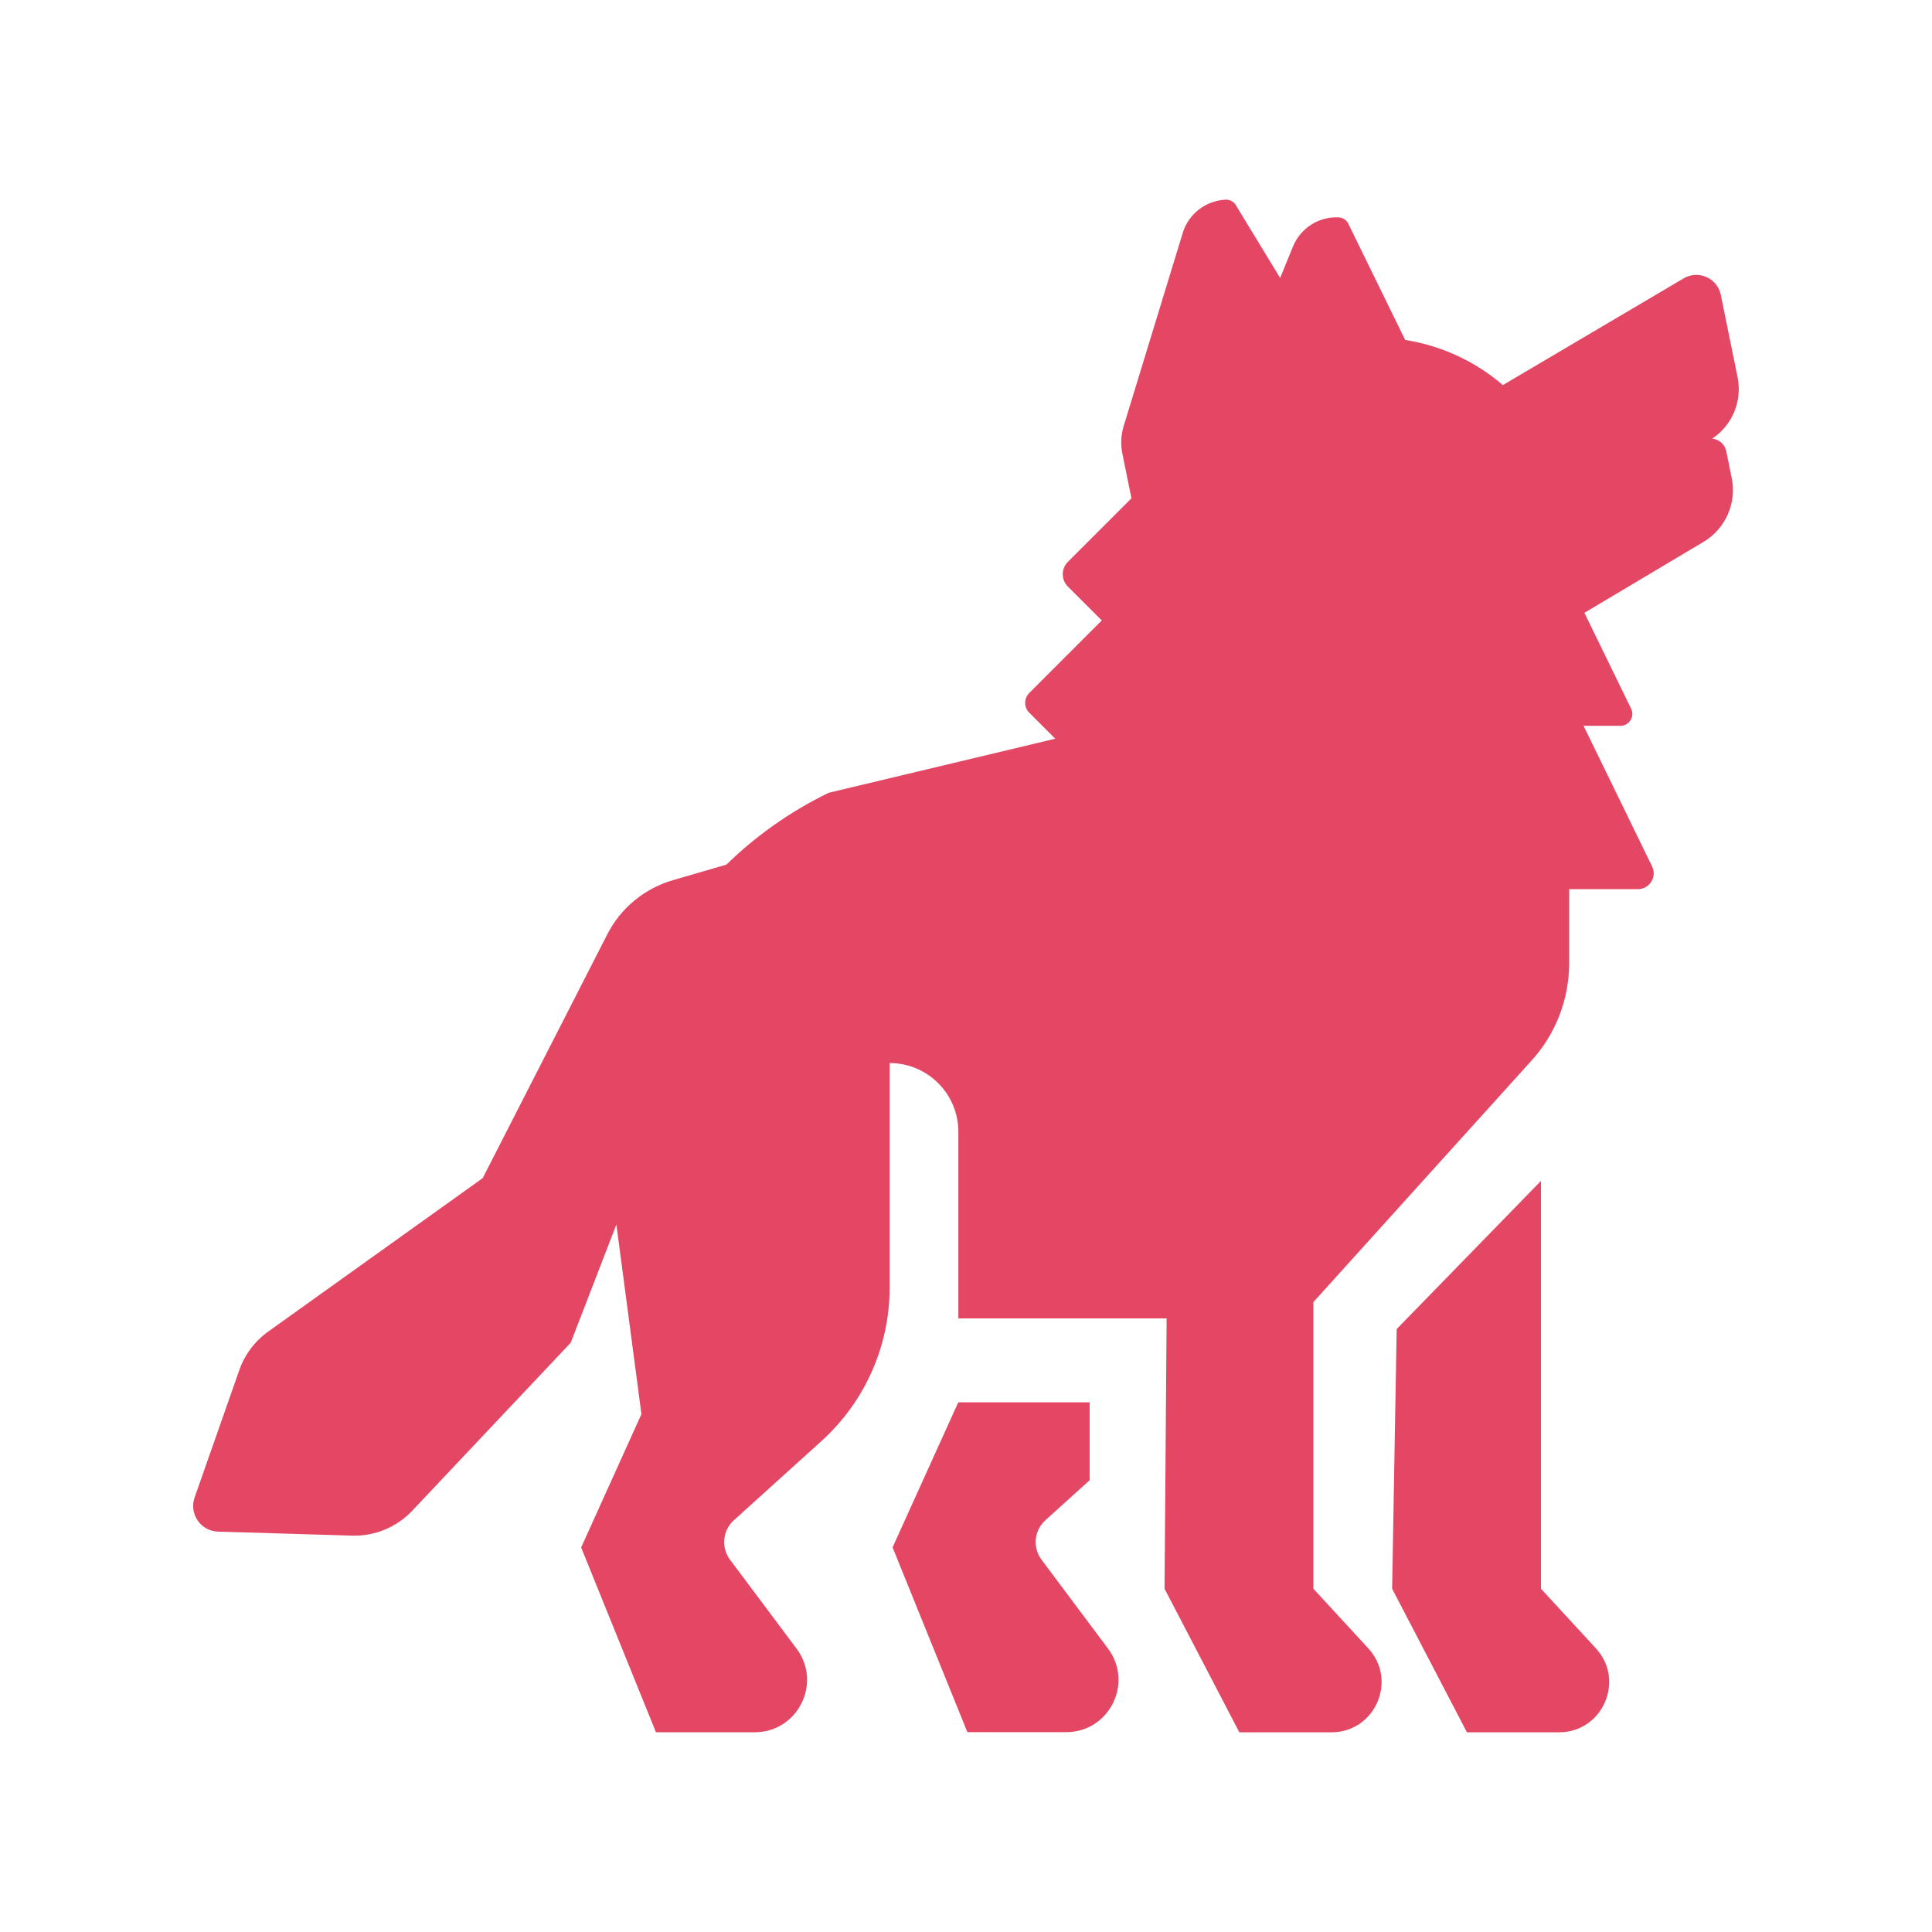
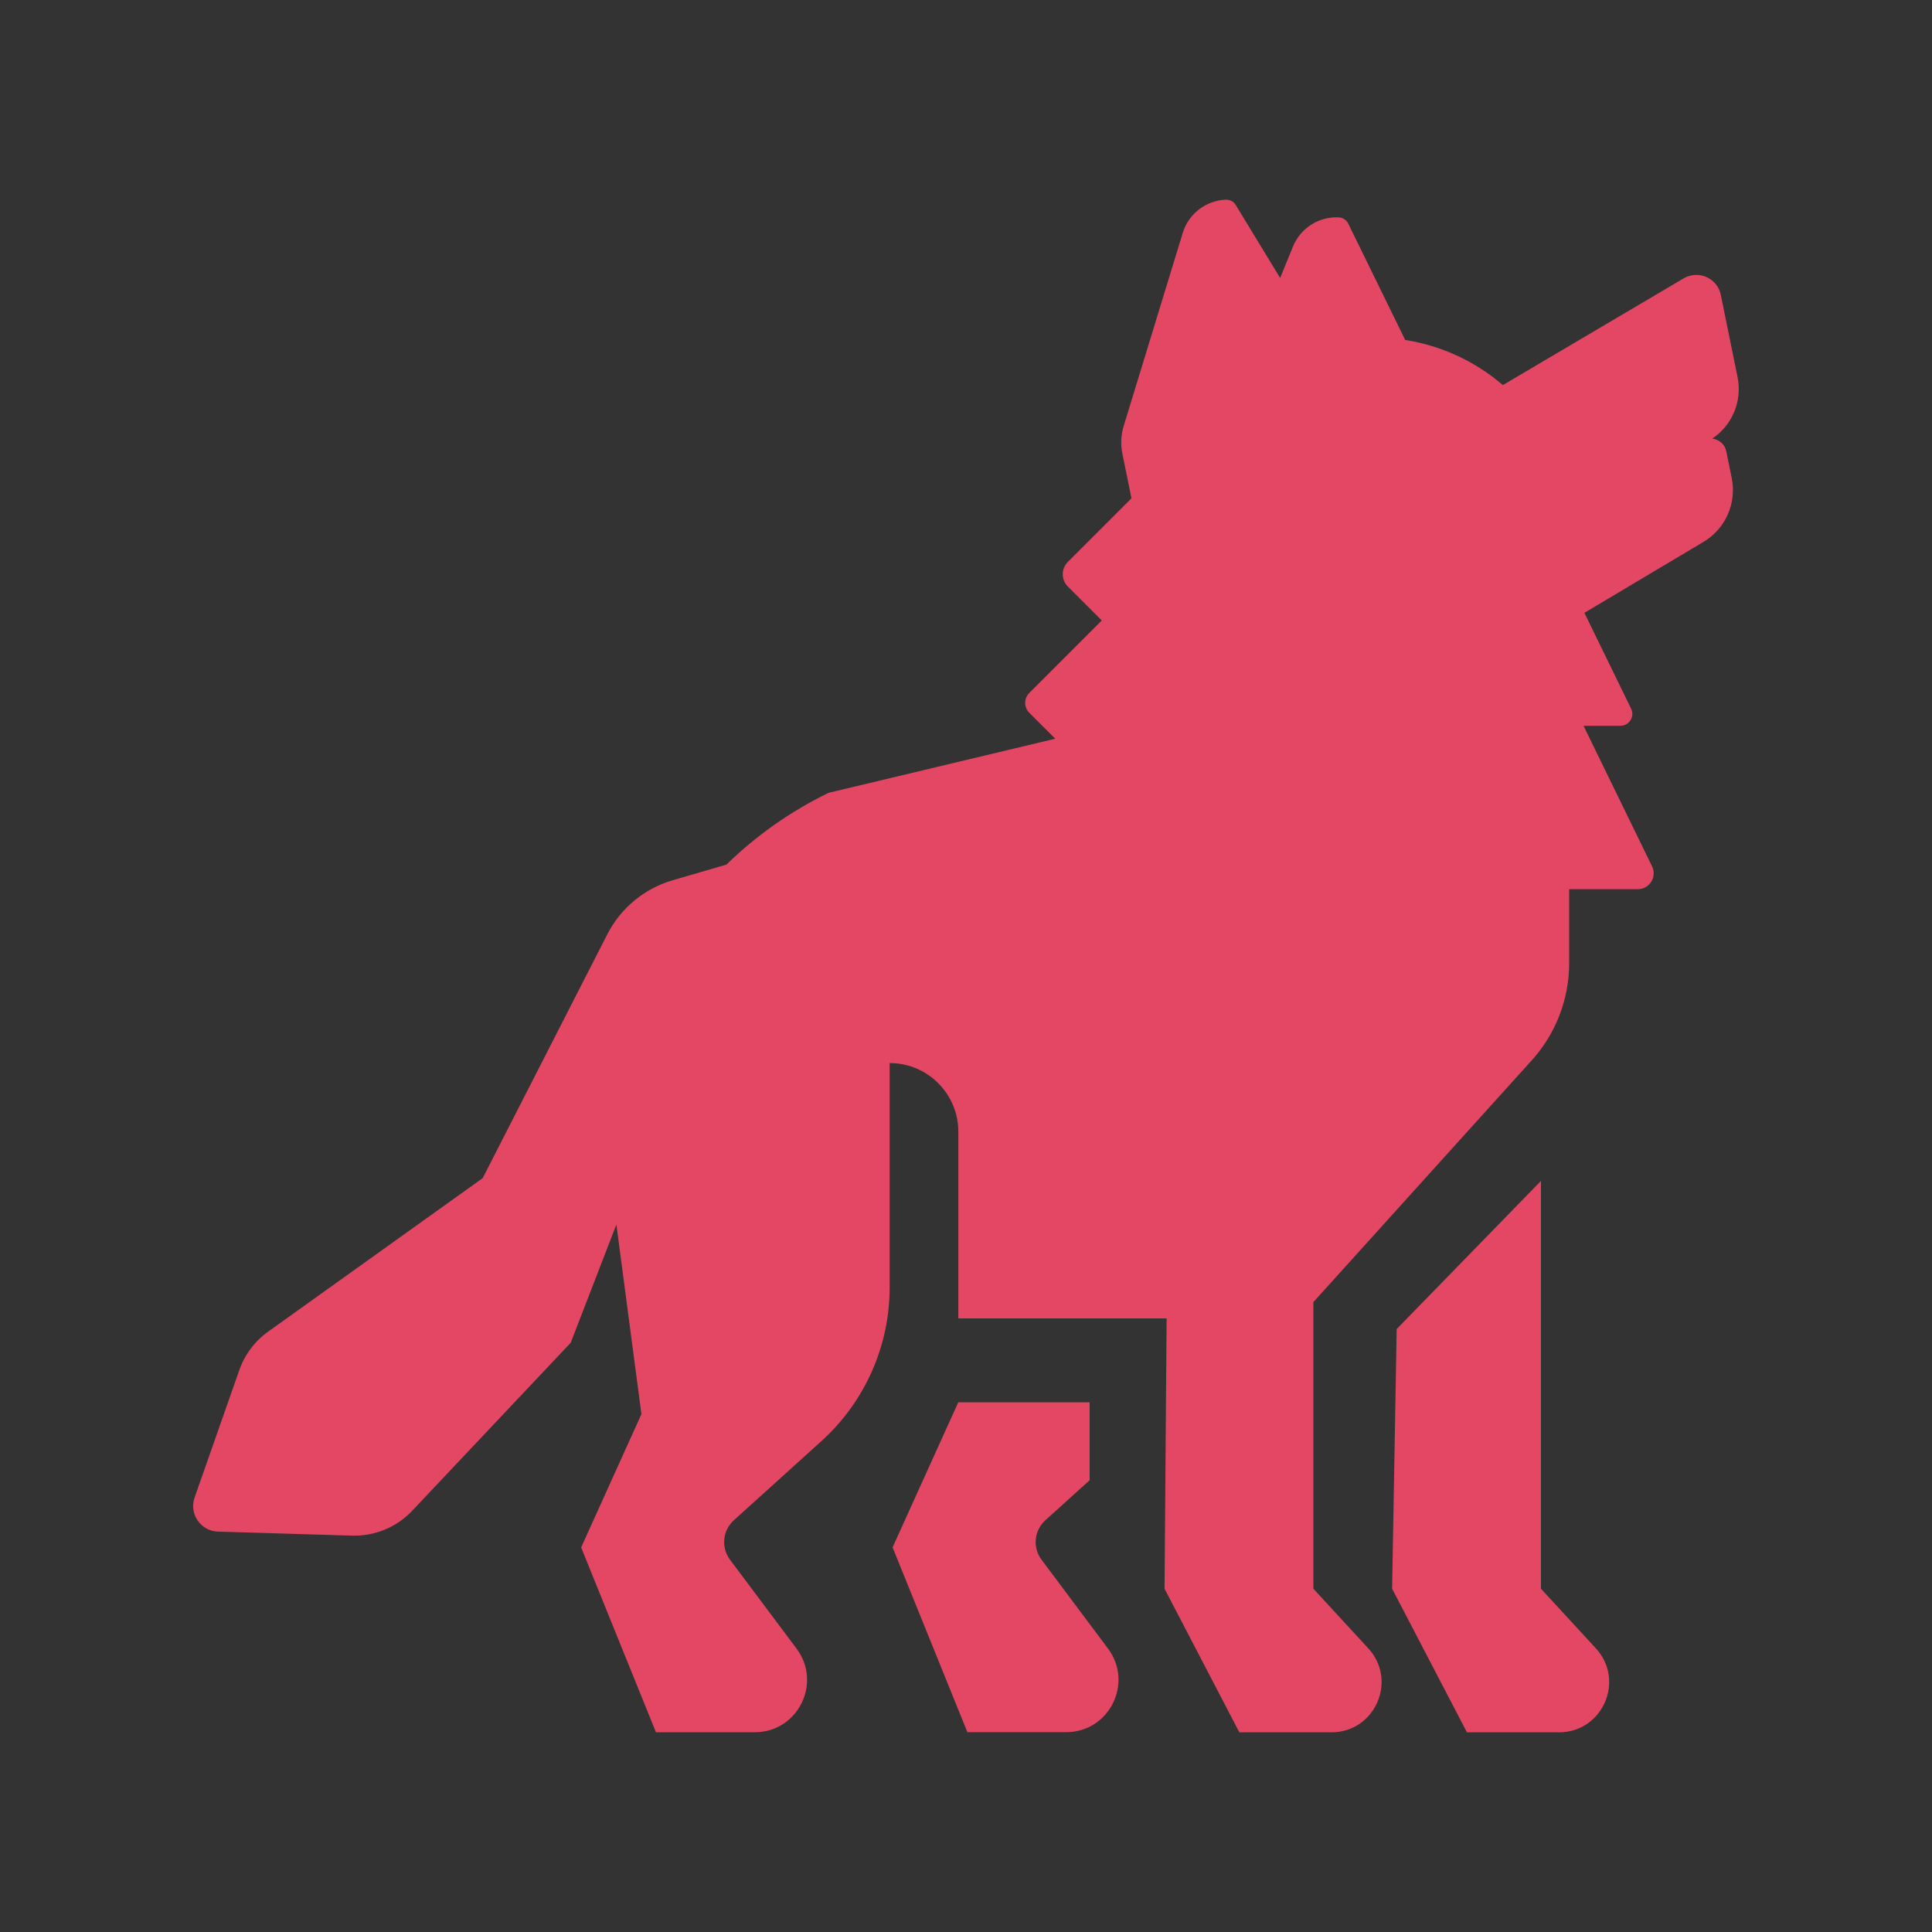
<svg xmlns="http://www.w3.org/2000/svg" version="1.2" viewBox="0 0 2500 2500">
  <rect x="0" y="0" width="2500" height="2500" fill="#333333" stroke="none" />
  <title>Awoostria</title>
-   <path fill="#FFF" stroke="#000" stroke-miterlimit="10" d="M-121-71h2669v2688H-121z" />
  <g fill="#E44763">
    <path d="m2233.8 584-.1-.3c-1.9-9.2-9.6-15.2-18.1-16.1 26-17.3 39.1-48.7 32.8-79.6l-21.7-106.5c-4.4-21.5-28.6-32.4-47.7-21.5l-234.3 138.3c-37-31.8-80.9-51.2-126.4-58.4l-73.7-150.6c-2.3-4.7-7-7.7-12.2-8-25.8-1.3-49.5 13.8-59.3 37.7l-16.6 40.7-57.5-94.5c-2.7-4.5-7.7-7-12.9-6.8-25.8 1.1-48.1 18.3-55.6 42.9l-76.4 249.8c-3.6 11.7-4.2 24.2-1.7 36.2l11.7 57.5-82.3 82.3c-8.8 8.8-8.8 23.1 0 31.9l43.9 43.9-93.8 93.8c-7.1 7.1-7.1 18.6 0 25.6l33.6 33.6-293.3 70c-49.7 24.2-94.1 55.7-132.2 92.9l-69.4 20.2c-36.7 10.7-67.4 36-84.8 70.1l-161.2 315.4L347 1723.1c-17.2 12.3-30.3 29.7-37.3 49.7l-57.9 165c-7.4 21.2 7.9 43.4 30.3 44.1l173.3 5.2c29.4.9 57.8-10.8 78-32.2l205.1-217.4 59.1-153 32.4 245.4-78 172.5 96.8 239.1h127.9c55.6 0 87.4-63.5 54.1-108.1l-86.2-115.2c-11.7-15.7-9.6-37.7 4.9-50.9l113.5-102.6c56.1-50.8 88.2-122.9 88.2-198.6v-290.5c49.1 0 88.9 39.8 88.9 88.9V1706h269.5l-2.7 349.8 96.8 185.8h119.2c56.4 0 85.9-67.2 47.6-108.7l-71-77.1v-370.9l280.1-310.1c32.7-34.8 50.9-80.8 50.9-128.6v-95.6h88.8c15.2 0 25.1-15.9 18.5-29.5l-88.7-181.9h47.6c11.5 0 19-12 13.9-22.3L2050.2 793l153.1-91.2c29.2-16.8 44.3-50.4 37.5-83.4l-7-34.4z" />
    <path d="M1994 2055.8v-527.7l-186.7 191.7-5.9 336 96.8 185.8h119.2c56.4 0 85.9-67.2 47.6-108.7l-71-77.1zM1347.7 2018.2c-11.7-15.7-9.6-37.7 4.9-50.9l57.4-51.9v-100.8h-170l-85 187.7 96.8 239.1h127.9c55.6 0 87.4-63.5 54.1-108.1l-86.1-115.1z" />
  </g>
</svg>